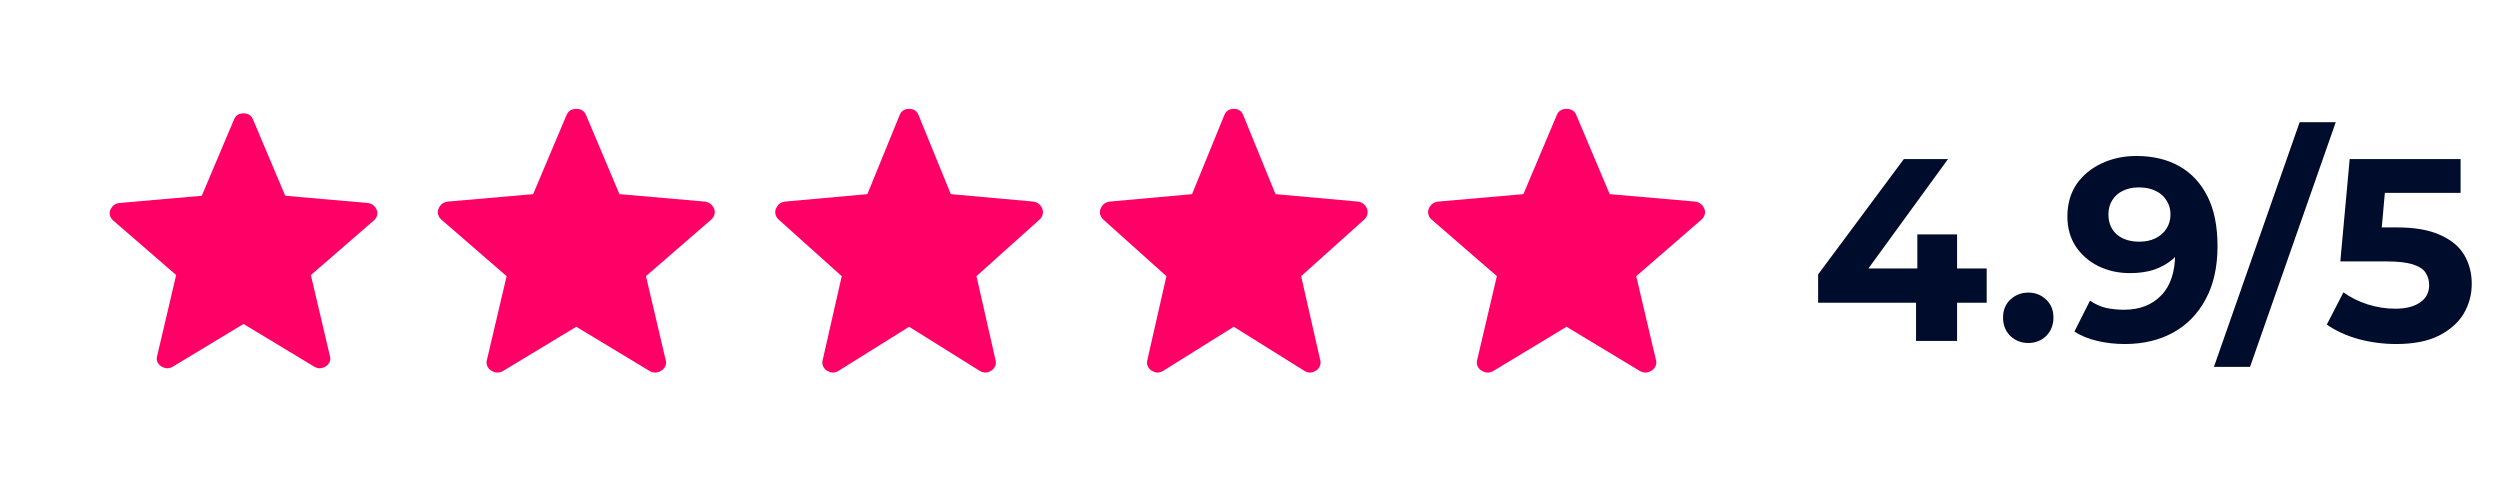
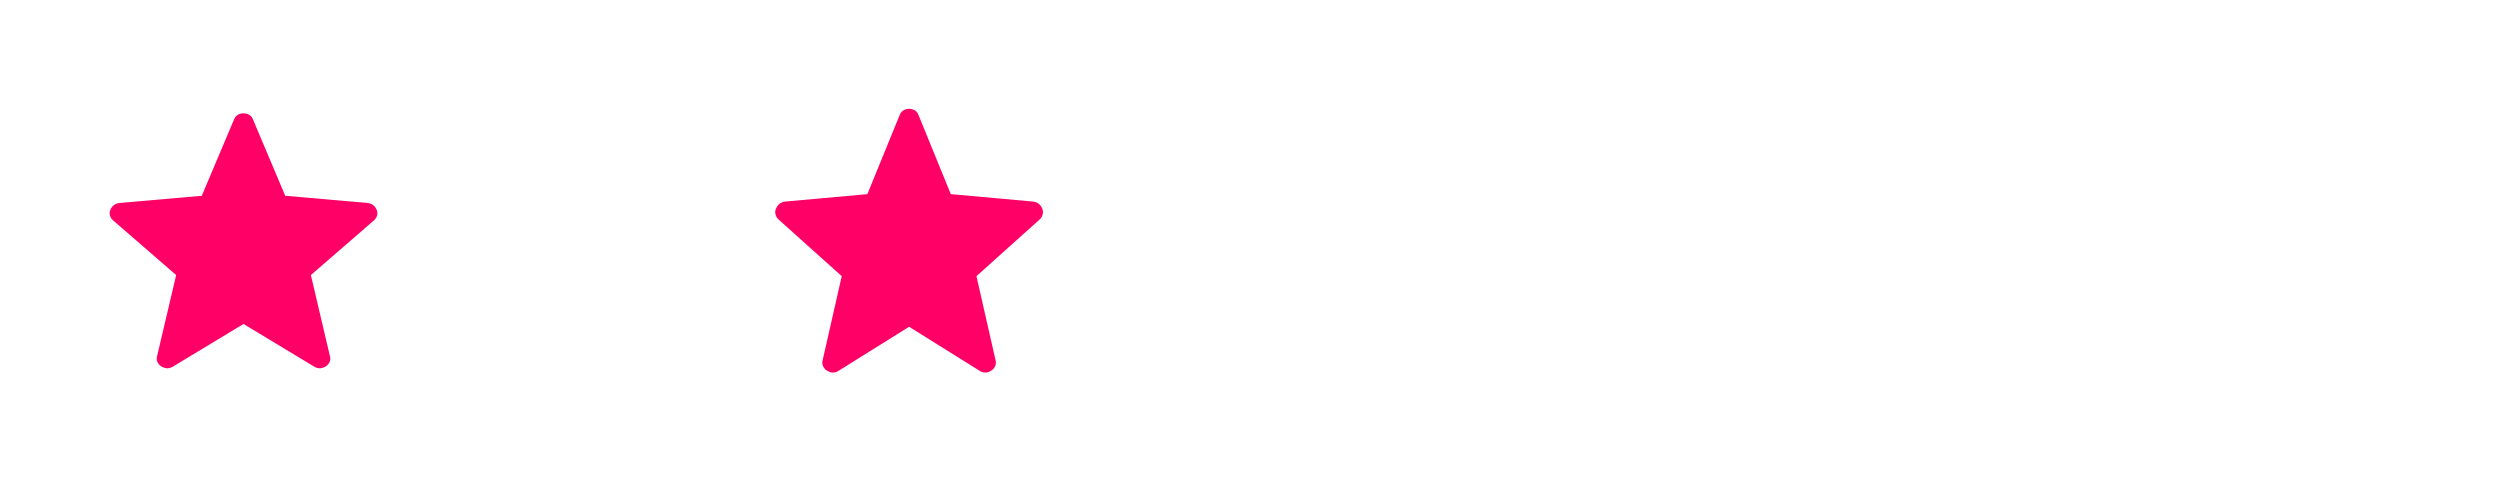
<svg xmlns="http://www.w3.org/2000/svg" width="154" height="30" viewBox="0 0 154 30" fill="none">
  <path d="M15 19.956L10.614 22.605C10.485 22.669 10.366 22.695 10.255 22.683C10.146 22.67 10.039 22.632 9.935 22.569C9.83 22.505 9.751 22.413 9.698 22.296C9.645 22.178 9.64 22.05 9.684 21.91L10.851 16.944L6.99 13.597C6.882 13.508 6.81 13.402 6.775 13.279C6.741 13.156 6.748 13.038 6.798 12.925C6.848 12.812 6.915 12.72 6.998 12.647C7.081 12.577 7.194 12.53 7.336 12.505L12.43 12.06L14.417 7.357C14.472 7.224 14.55 7.128 14.653 7.07C14.757 7.011 14.872 6.981 15 6.981C15.128 6.981 15.244 7.011 15.348 7.07C15.452 7.128 15.531 7.224 15.584 7.357L17.57 12.06L22.664 12.505C22.806 12.529 22.919 12.577 23.003 12.649C23.087 12.719 23.154 12.812 23.204 12.925C23.253 13.038 23.26 13.156 23.225 13.279C23.191 13.402 23.119 13.508 23.01 13.597L19.15 16.944L20.317 21.91C20.362 22.048 20.358 22.176 20.304 22.295C20.25 22.413 20.17 22.504 20.066 22.568C19.962 22.632 19.856 22.67 19.745 22.683C19.636 22.695 19.517 22.669 19.388 22.605L15 19.956Z" fill="#FF0066" />
-   <path d="M35.499 20.128L30.962 22.868C30.829 22.933 30.705 22.96 30.591 22.948C30.477 22.934 30.367 22.895 30.259 22.83C30.151 22.763 30.07 22.669 30.015 22.548C29.959 22.426 29.954 22.293 30 22.149L31.207 17.011L27.213 13.549C27.101 13.457 27.027 13.348 26.991 13.22C26.955 13.093 26.963 12.97 27.015 12.854C27.066 12.737 27.135 12.641 27.221 12.566C27.307 12.494 27.424 12.445 27.571 12.419L32.841 11.959L34.896 7.094C34.952 6.956 35.034 6.857 35.141 6.796C35.247 6.735 35.367 6.705 35.499 6.705C35.632 6.705 35.752 6.735 35.859 6.796C35.967 6.857 36.048 6.956 36.103 7.094L38.158 11.959L43.427 12.419C43.575 12.444 43.692 12.493 43.778 12.568C43.865 12.641 43.934 12.736 43.986 12.854C44.037 12.97 44.044 13.093 44.008 13.22C43.972 13.348 43.898 13.457 43.786 13.549L39.792 17.011L40.999 22.149C41.046 22.291 41.042 22.424 40.986 22.546C40.93 22.669 40.848 22.763 40.739 22.829C40.633 22.895 40.522 22.935 40.408 22.948C40.295 22.96 40.172 22.933 40.038 22.868L35.499 20.128Z" fill="#FF0066" />
  <path d="M56 20.128L51.614 22.868C51.485 22.933 51.365 22.96 51.255 22.948C51.146 22.934 51.039 22.895 50.935 22.83C50.83 22.763 50.751 22.669 50.698 22.548C50.645 22.426 50.64 22.293 50.684 22.149L51.851 17.011L47.99 13.549C47.882 13.457 47.81 13.348 47.775 13.22C47.74 13.093 47.748 12.97 47.798 12.854C47.848 12.737 47.914 12.641 47.998 12.566C48.081 12.494 48.194 12.445 48.336 12.419L53.43 11.959L55.417 7.094C55.471 6.956 55.55 6.857 55.654 6.796C55.757 6.735 55.872 6.705 56 6.705C56.128 6.705 56.244 6.735 56.348 6.796C56.452 6.857 56.531 6.956 56.584 7.094L58.57 11.959L63.664 12.419C63.806 12.444 63.919 12.493 64.003 12.568C64.087 12.641 64.154 12.736 64.204 12.854C64.253 12.97 64.26 13.093 64.225 13.22C64.191 13.348 64.119 13.457 64.01 13.549L60.15 17.011L61.317 22.149C61.362 22.291 61.358 22.424 61.304 22.546C61.25 22.669 61.17 22.763 61.066 22.829C60.962 22.895 60.856 22.935 60.745 22.948C60.636 22.96 60.517 22.933 60.388 22.868L56 20.128Z" fill="#FF0066" />
-   <path d="M76 20.128L71.614 22.868C71.485 22.933 71.365 22.96 71.255 22.948C71.146 22.934 71.039 22.895 70.935 22.83C70.83 22.763 70.751 22.669 70.698 22.548C70.645 22.426 70.64 22.293 70.684 22.149L71.851 17.011L67.99 13.549C67.882 13.457 67.81 13.348 67.775 13.22C67.74 13.093 67.748 12.97 67.798 12.854C67.848 12.737 67.915 12.641 67.998 12.566C68.081 12.494 68.194 12.445 68.336 12.419L73.43 11.959L75.417 7.094C75.472 6.956 75.55 6.857 75.653 6.796C75.757 6.735 75.872 6.705 76 6.705C76.128 6.705 76.244 6.735 76.348 6.796C76.452 6.857 76.531 6.956 76.584 7.094L78.57 11.959L83.664 12.419C83.806 12.444 83.919 12.493 84.003 12.568C84.087 12.641 84.154 12.736 84.204 12.854C84.253 12.97 84.26 13.093 84.225 13.22C84.191 13.348 84.119 13.457 84.01 13.549L80.15 17.011L81.317 22.149C81.362 22.291 81.358 22.424 81.304 22.546C81.25 22.669 81.17 22.763 81.066 22.829C80.963 22.895 80.856 22.935 80.745 22.948C80.636 22.96 80.517 22.933 80.388 22.868L76 20.128Z" fill="#FF0066" />
-   <path d="M96.499 20.128L91.962 22.868C91.829 22.933 91.705 22.96 91.591 22.948C91.477 22.934 91.367 22.895 91.26 22.83C91.151 22.763 91.07 22.669 91.014 22.548C90.96 22.426 90.954 22.293 90.999 22.149L92.207 17.011L88.213 13.549C88.101 13.457 88.027 13.348 87.991 13.22C87.955 13.093 87.963 12.97 88.014 12.854C88.066 12.737 88.135 12.641 88.221 12.566C88.307 12.494 88.424 12.445 88.571 12.419L93.841 11.959L95.896 7.094C95.952 6.956 96.034 6.857 96.141 6.796C96.247 6.735 96.367 6.705 96.499 6.705C96.632 6.705 96.752 6.735 96.859 6.796C96.967 6.857 97.048 6.956 97.103 7.094L99.158 11.959L104.427 12.419C104.575 12.444 104.692 12.493 104.778 12.568C104.865 12.641 104.934 12.736 104.986 12.854C105.037 12.97 105.044 13.093 105.008 13.22C104.972 13.348 104.898 13.457 104.786 13.549L100.792 17.011L102 22.149C102.046 22.291 102.042 22.424 101.986 22.546C101.93 22.669 101.848 22.763 101.74 22.829C101.633 22.895 101.522 22.935 101.408 22.948C101.295 22.96 101.172 22.933 101.038 22.868L96.499 20.128Z" fill="#FF0066" />
-   <path d="M111.996 18.648V16.904L117.276 9.8H119.996L114.828 16.904L113.564 16.536H122.38V18.648H111.996ZM118.028 21V18.648L118.108 16.536V14.44H120.556V21H118.028ZM124.94 21.128C124.513 21.128 124.145 20.984 123.836 20.696C123.537 20.397 123.388 20.019 123.388 19.56C123.388 19.101 123.537 18.733 123.836 18.456C124.145 18.168 124.513 18.024 124.94 18.024C125.377 18.024 125.745 18.168 126.044 18.456C126.342 18.733 126.492 19.101 126.492 19.56C126.492 20.019 126.342 20.397 126.044 20.696C125.745 20.984 125.377 21.128 124.94 21.128ZM131.591 9.608C132.626 9.608 133.517 9.821 134.263 10.248C135.01 10.675 135.586 11.299 135.991 12.12C136.397 12.931 136.599 13.944 136.599 15.16C136.599 16.451 136.354 17.544 135.863 18.44C135.383 19.336 134.717 20.019 133.863 20.488C133.01 20.957 132.018 21.192 130.887 21.192C130.301 21.192 129.735 21.128 129.191 21C128.647 20.872 128.178 20.68 127.783 20.424L128.743 18.52C129.053 18.733 129.383 18.883 129.735 18.968C130.087 19.043 130.455 19.08 130.839 19.08C131.799 19.08 132.562 18.787 133.127 18.2C133.703 17.613 133.991 16.744 133.991 15.592C133.991 15.4 133.986 15.187 133.975 14.952C133.965 14.717 133.938 14.483 133.895 14.248L134.599 14.92C134.418 15.336 134.162 15.688 133.831 15.976C133.501 16.253 133.117 16.467 132.679 16.616C132.242 16.755 131.751 16.824 131.207 16.824C130.493 16.824 129.842 16.68 129.255 16.392C128.679 16.104 128.215 15.699 127.863 15.176C127.522 14.653 127.351 14.04 127.351 13.336C127.351 12.568 127.538 11.907 127.911 11.352C128.295 10.797 128.807 10.371 129.447 10.072C130.098 9.763 130.813 9.608 131.591 9.608ZM131.751 11.544C131.378 11.544 131.053 11.613 130.775 11.752C130.498 11.88 130.279 12.072 130.119 12.328C129.959 12.573 129.879 12.867 129.879 13.208C129.879 13.72 130.05 14.131 130.391 14.44C130.743 14.739 131.207 14.888 131.783 14.888C132.157 14.888 132.487 14.819 132.775 14.68C133.074 14.531 133.303 14.328 133.463 14.072C133.623 13.816 133.703 13.528 133.703 13.208C133.703 12.888 133.623 12.605 133.463 12.36C133.314 12.104 133.095 11.907 132.807 11.768C132.519 11.619 132.167 11.544 131.751 11.544ZM136.378 22.6L141.658 7.528H143.882L138.602 22.6H136.378ZM147.604 21.192C146.825 21.192 146.052 21.091 145.284 20.888C144.527 20.675 143.876 20.376 143.332 19.992L144.356 18.008C144.783 18.317 145.273 18.563 145.828 18.744C146.393 18.925 146.964 19.016 147.54 19.016C148.191 19.016 148.703 18.888 149.076 18.632C149.449 18.376 149.636 18.019 149.636 17.56C149.636 17.272 149.561 17.016 149.412 16.792C149.263 16.568 148.996 16.397 148.612 16.28C148.239 16.163 147.711 16.104 147.028 16.104H144.164L144.74 9.8H151.572V11.88H145.668L147.012 10.696L146.612 15.192L145.268 14.008H147.636C148.745 14.008 149.636 14.163 150.308 14.472C150.991 14.771 151.487 15.181 151.796 15.704C152.105 16.227 152.26 16.819 152.26 17.48C152.26 18.141 152.095 18.755 151.764 19.32C151.433 19.875 150.921 20.328 150.228 20.68C149.545 21.021 148.671 21.192 147.604 21.192Z" fill="#000C2B" />
</svg>